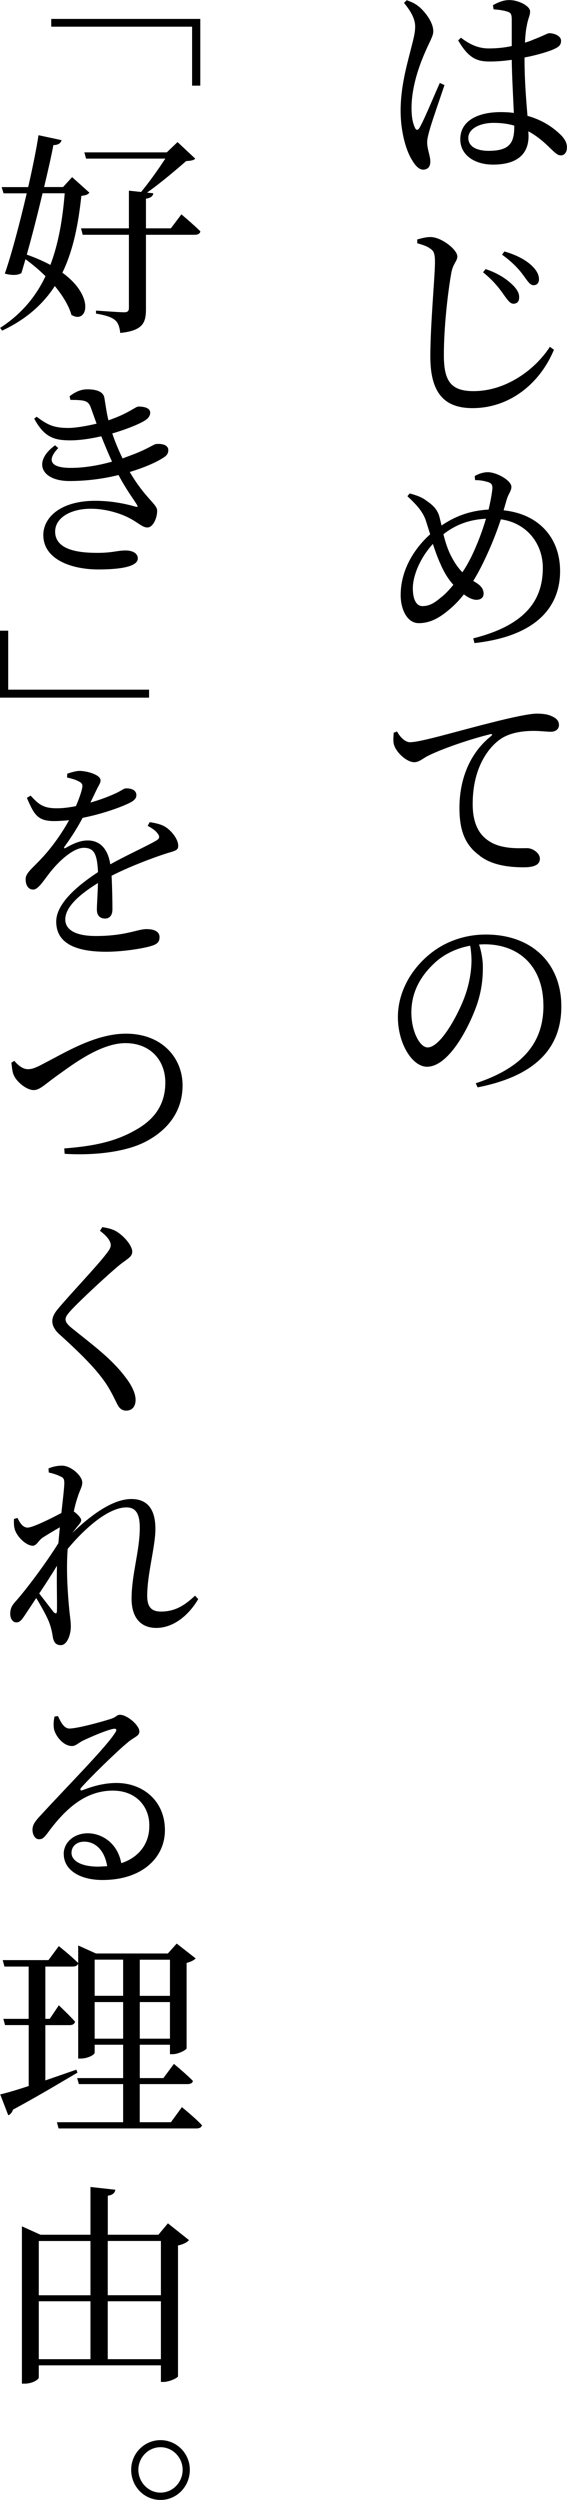
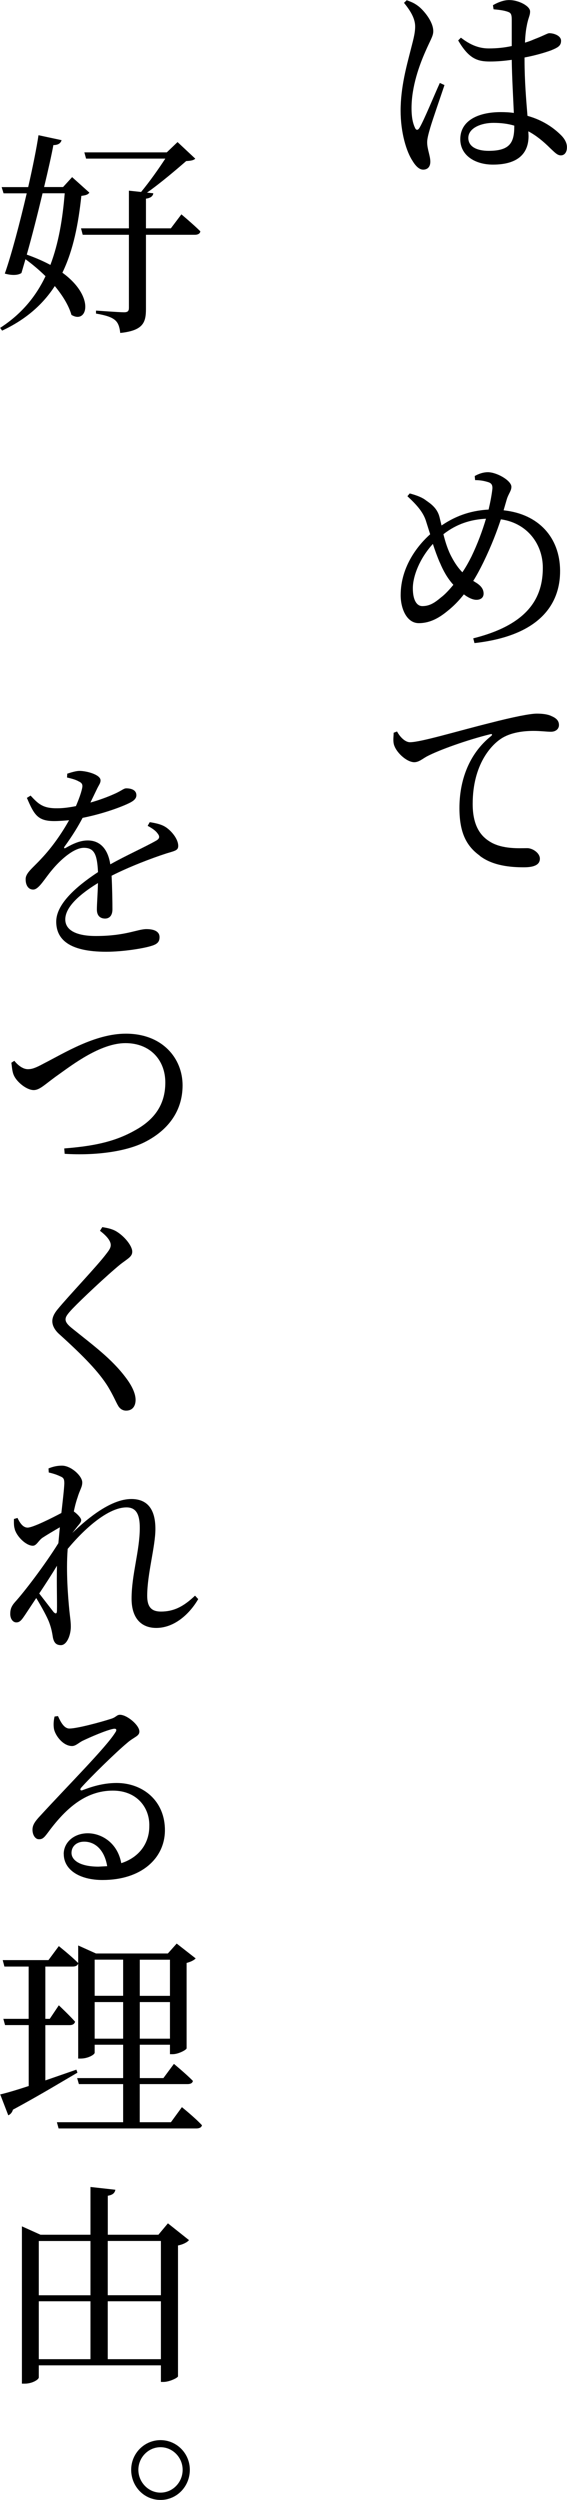
<svg xmlns="http://www.w3.org/2000/svg" id="_レイヤー_2" data-name="レイヤー 2" viewBox="0 0 100.15 441.33">
  <defs>
    <style>
      .cls-1 {
        fill: #000;
        stroke-width: 0px;
      }
    </style>
  </defs>
  <g id="text">
    <g>
      <path class="cls-1" d="M72.88,28.42c-1.08-1.6-2.12-4.98-2.12-8.89,0-4.18,1.12-8.09,1.68-10.33.45-1.82.89-3.19.89-4.52,0-1.44-.86-2.81-1.97-4.18l.48-.46c.93.34,1.38.53,2.12,1.1.82.65,2.57,2.62,2.57,4.37,0,.87-.52,1.56-1.42,3.65-.97,2.2-2.42,6.04-2.42,9.92,0,1.71.26,2.74.6,3.46.19.46.52.53.82,0,.78-1.29,2.72-6.04,3.58-7.9l.82.38c-.67,2.01-2.09,6.08-2.5,7.48-.37,1.25-.56,2.05-.56,2.62,0,1.22.56,2.39.56,3.42,0,.87-.45,1.41-1.27,1.41-.67,0-1.3-.61-1.86-1.52ZM80.93,7.14l.48-.49c1.53,1.18,3.05,1.9,4.92,1.9,1.49,0,2.83-.15,4.06-.42V3.5c0-1.06-.19-1.25-.75-1.44-.67-.23-1.56-.34-2.46-.42l-.11-.72c.82-.49,1.9-.91,2.87-.91,1.68,0,3.69,1.06,3.69,2.01,0,.8-.33,1.06-.6,2.62-.15.72-.26,1.75-.3,2.89.63-.19,1.15-.38,1.56-.57,1.79-.68,2.42-1.1,2.72-1.1.86,0,2.09.46,2.09,1.33s-.48,1.18-1.79,1.71c-.93.34-2.64.87-4.66,1.25v.38c0,3.76.3,7.22.52,9.92,2.87.8,4.73,2.24,5.85,3.34.75.72,1.12,1.48,1.12,2.2,0,.87-.41,1.44-1.08,1.44-.63,0-1.08-.53-1.9-1.29-1.19-1.18-2.42-2.2-3.84-2.96l.04.83c0,3.04-1.83,5.05-6.29,5.05-3.17,0-5.77-1.63-5.77-4.48,0-3.34,3.24-4.79,7.15-4.79.82,0,1.6.04,2.31.15-.11-2.62-.33-6.31-.37-9.38-1.27.19-2.61.3-3.84.3-2.2,0-3.72-.46-5.62-3.72ZM87.15,21.69c-2.16,0-4.43.91-4.43,2.66,0,1.6,1.6,2.28,3.58,2.28,3.8,0,4.54-1.48,4.54-4.37v-.08c-1.12-.34-2.35-.49-3.69-.49Z" />
-       <path class="cls-1" d="M76.01,62.97c0-5.66.82-14.32.82-16.64,0-1.52-.19-2.01-.82-2.43-.56-.42-1.3-.68-2.31-.95v-.68c.97-.27,1.75-.46,2.46-.42,1.9.08,4.62,2.24,4.62,3.42,0,.87-.78,1.22-1.08,3-.63,3.57-1.3,9.57-1.3,14.44,0,4.6,1.27,6.34,5.25,6.34,5.77,0,10.91-3.84,13.48-7.83l.71.53c-2.46,5.93-7.78,10.3-14.38,10.3-4.8,0-7.45-2.47-7.45-9.08ZM88.9,51.91c-.82-1.14-1.75-2.36-3.58-3.84l.45-.57c2.05.68,3.58,1.67,4.58,2.62.93.84,1.42,1.67,1.34,2.47,0,.68-.41,1.03-1.01,1.03s-1.04-.68-1.79-1.71ZM92.44,48.61c-.78-1.1-1.97-2.36-3.76-3.65l.41-.57c2.12.61,3.61,1.44,4.58,2.28.97.84,1.53,1.71,1.53,2.62,0,.65-.34,1.06-.97,1.06-.6,0-1.01-.68-1.79-1.75Z" />
      <path class="cls-1" d="M81.94,104.92c-.89,1.14-1.83,2.09-2.83,2.89-1.38,1.14-3.02,2.2-5.14,2.2s-3.2-2.54-3.2-4.94c0-5.21,3.24-9,5.21-10.75l-.78-2.47c-.52-1.52-1.64-2.77-3.24-4.25l.41-.49c1.12.3,2.2.68,2.9,1.25.89.61,2.01,1.41,2.38,3l.34,1.41c2.12-1.44,4.73-2.62,8.31-2.81.33-1.41.56-2.66.67-3.65.07-.87-.34-1.1-.93-1.25-.63-.19-1.3-.3-2.12-.3l-.07-.72c.71-.42,1.56-.68,2.31-.68,1.6,0,4.17,1.48,4.17,2.58,0,.76-.56,1.25-.86,2.36l-.52,1.79c6.22.65,9.94,4.83,9.98,10.64.04,5.93-3.61,11.51-15.12,12.8l-.22-.84c10.06-2.51,12.29-7.49,12.29-12.46,0-4.18-2.76-7.9-7.41-8.55-.71,2.13-1.6,4.52-3.09,7.6-.6,1.22-1.19,2.32-1.79,3.27l.3.19c.78.46,1.53,1.06,1.53,2.05,0,.72-.52,1.1-1.27,1.1s-1.6-.49-2.2-.95ZM77.69,99.33c-.45-1.03-.86-2.17-1.23-3.31-2.35,2.58-3.54,5.7-3.54,7.83s.71,3.15,1.68,3.15c1.3,0,2.2-.61,3.28-1.52.71-.53,1.45-1.33,2.2-2.24-1.08-1.18-1.83-2.58-2.38-3.91ZM78.32,94.31c.33,1.33.78,2.81,1.49,4.1.56,1.06,1.19,1.94,1.86,2.62.6-.87,1.12-1.82,1.6-2.77,1.08-2.24,1.94-4.56,2.57-6.69-2.72.15-5.18.91-7.52,2.74Z" />
      <path class="cls-1" d="M84.73,151.05c-2.31-1.67-3.58-3.99-3.58-8.4,0-4.67,1.56-9.5,5.62-12.73.22-.19.19-.42-.19-.3-4.02.99-9.01,2.77-11.17,3.91-.71.38-1.42,1.03-2.23,1.03-1.38,0-3.39-1.86-3.65-3.34-.11-.65,0-1.29,0-1.86l.6-.23c.52.99,1.45,1.9,2.27,1.9,1.94,0,8.27-1.94,14.23-3.42,3.99-1.03,7-1.63,8.19-1.63.97,0,1.97.11,2.64.46.89.38,1.27.87,1.27,1.56,0,.65-.52,1.18-1.42,1.18-.75,0-1.83-.15-3.05-.15-1.68,0-4.1.23-5.85,1.44-1.53,1.03-4.92,4.37-4.92,11.47,0,4.18,1.68,5.81,3.05,6.65,2.2,1.37,5.29,1.14,6.59,1.14.93,0,2.23.84,2.23,1.86,0,1.18-1.23,1.52-2.83,1.52-2.23,0-5.48-.23-7.82-2.05Z" />
-       <path class="cls-1" d="M95.98,177.53c0-6.8-4.17-10.83-10.43-10.83l-.93.04c.41,1.25.67,2.7.67,3.99,0,1.82-.15,3.99-1.08,6.72-1.45,4.1-4.99,10.87-8.79,10.87-2.57,0-5.14-4.03-5.14-8.78,0-3.72,1.71-7.56,4.92-10.49,2.87-2.66,6.63-4.07,10.62-4.07,8.19,0,13.33,5.13,13.33,12.69,0,6.16-3.17,12.01-14.79,14.29l-.33-.72c8.64-2.85,11.96-7.45,11.96-13.72ZM76.16,170.58c-2.23,2.32-3.5,4.94-3.5,8.21s1.49,6.12,2.87,6.12c2.2,0,5.1-5.32,6.29-8.28.97-2.36,1.38-4.75,1.45-6.53.04-1.06-.04-2.09-.22-3.15-2.53.46-5.03,1.63-6.89,3.65Z" />
-       <path class="cls-1" d="M35.38,15.12h-1.45V4.71H9.05v-1.37h26.33v11.78Z" />
      <path class="cls-1" d="M10.88,24.74c-.15.49-.52.87-1.45.87-.33,1.79-.93,4.45-1.64,7.41h3.35l1.6-1.75,3.05,2.74c-.3.38-.63.46-1.42.57-.52,4.83-1.38,9.5-3.35,13.56,5.85,4.25,4.4,9.16,1.6,7.45-.48-1.67-1.56-3.42-2.94-5.09-2.05,3.15-4.99,5.85-9.31,7.87l-.34-.49c3.76-2.43,6.29-5.51,8.01-9.12-1.12-1.1-2.35-2.13-3.54-3l-.71,2.43c-.56.42-1.71.46-2.94.11,1.15-3.27,2.64-8.89,3.87-14.17H.63l-.34-1.1h4.69c.82-3.61,1.49-6.95,1.82-9.16l4.06.87ZM4.73,44.95c1.6.57,2.98,1.18,4.17,1.82,1.45-3.84,2.16-8.09,2.53-12.65h-3.91c-.86,3.61-1.86,7.56-2.79,10.83ZM24.92,33.89c1.49-1.79,3.17-4.18,4.28-5.89h-14l-.3-1.1h14.56l1.9-1.82,3.13,2.93c-.3.3-.78.38-1.6.42-1.75,1.52-4.51,3.88-6.93,5.58l1.12.11c-.07.49-.45.84-1.3.95v5.24h4.4l1.86-2.47s2.09,1.75,3.35,3c-.07.42-.45.61-.97.61h-8.64v13.11c0,2.36-.48,3.8-4.54,4.22-.11-.99-.33-1.75-.89-2.24-.6-.53-1.56-.87-3.39-1.18v-.53s4.13.3,4.95.3c.67,0,.86-.23.86-.8v-12.88h-8.16l-.3-1.14h8.46v-6.65l2.16.23Z" />
-       <path class="cls-1" d="M6.03,73.91l.45-.34c1.83,1.37,2.91,1.98,5.59,1.98,1.27,0,3.24-.34,4.99-.76l-.97-2.7c-.3-.87-.63-1.29-1.71-1.41-.6-.08-1.3-.08-1.94-.08l-.15-.65c1.01-.76,1.97-1.22,3.13-1.22,1.49,0,2.83.34,3.02,1.52.19,1.1.37,2.54.71,3.95,3.5-1.18,4.8-2.43,5.29-2.43,1.01,0,2.09.23,2.09,1.1,0,.42-.22.87-.82,1.29-.82.57-3.13,1.56-5.88,2.36.48,1.41,1.04,2.81,1.82,4.41l2.23-.84c2.72-1.1,3.28-1.71,3.8-1.71,1.01-.08,2.05.19,2.05,1.1,0,.46-.19.91-.89,1.33-1.3.84-3.39,1.75-5.92,2.51,2.72,4.67,4.84,5.66,4.84,6.84,0,1.33-.75,2.96-1.71,2.96-.89,0-1.45-.72-3.09-1.6-1.3-.72-4.02-1.71-6.89-1.71-3.72,0-6.33,1.67-6.33,4.03,0,3.27,4.17,3.76,7.41,3.76,2.83,0,3.46-.42,5.07-.42,1.19,0,2.12.49,2.12,1.41,0,1.33-2.64,1.94-6.97,1.94-4.8,0-9.72-1.79-9.72-6.08,0-3.08,3.02-6.04,9.16-6.04,2.98,0,5.51.57,7.11,1.03.45.11.45,0,.26-.34-.6-.99-1.94-2.74-3.24-5.24-2.61.65-5.59,1.06-8.68,1.06-4.95,0-6.56-3.38-2.53-6.31l.56.49c-2.01,2.09-1.49,3.5,2.2,3.5,2.5,0,4.99-.46,7.3-1.1-.63-1.37-1.27-2.89-1.9-4.48-1.83.42-3.76.72-5.48.72-2.76,0-4.58-.49-6.37-3.84Z" />
-       <path class="cls-1" d="M0,111.34h1.45v10.41h24.88v1.41H0v-11.82Z" />
      <path class="cls-1" d="M4.73,140.87l.67-.42c1.34,1.44,2.16,2.28,4.73,2.24,1.01,0,2.12-.15,3.28-.38.52-1.22.89-2.24,1.08-3.08.15-.65.07-.99-.6-1.29-.45-.27-1.19-.49-2.05-.68l.04-.68c.71-.23,1.56-.49,2.16-.49,1.23,0,3.72.65,3.72,1.67,0,.53-.3.8-.67,1.6l-1.12,2.32c1.64-.46,3.13-1.03,4.13-1.48,1.42-.61,1.71-1.03,2.2-1.03.97,0,1.79.34,1.79,1.22,0,.49-.34.91-1.08,1.29-1.38.72-4.77,1.98-8.42,2.7-.74,1.41-1.71,3.04-3.2,5.09-.15.19-.04.38.19.23,1.19-.68,2.5-1.33,3.91-1.33,2.2,0,3.58,1.52,3.99,4.22,2.76-1.56,6.18-3.08,8.16-4.22.56-.34.63-.72.15-1.29-.34-.49-1.08-.95-1.71-1.29l.37-.65c1.42.23,2.2.46,2.87.91,1.01.68,2.16,2.09,2.16,3.27,0,.8-.52.87-2.05,1.33-2.61.84-6.59,2.36-9.72,3.95.11,2.13.15,4.64.15,5.93,0,.99-.45,1.63-1.3,1.63-.78,0-1.45-.42-1.45-1.6,0-.95.15-2.77.19-4.67-3.28,2.01-5.77,4.25-5.77,6.42,0,1.94,2.01,2.93,5.4,2.93,5.25,0,7.34-1.22,8.94-1.22,1.42,0,2.31.46,2.31,1.41,0,.72-.26,1.22-1.45,1.56-1.3.42-4.92,1.03-7.97,1.03-6.67,0-8.83-2.28-8.83-5.32s3.39-6.12,7.38-8.74c-.15-3.15-.67-4.29-2.5-4.29s-4.25,2.24-5.62,3.91c-1.27,1.48-2.31,3.42-3.28,3.46-.86.04-1.38-.72-1.38-1.79-.04-1.14,1.23-1.98,2.79-3.69,1.9-2.01,3.61-4.48,4.88-6.76-.89.08-1.79.15-2.64.15-2.91,0-3.54-1.14-4.8-4.07Z" />
      <path class="cls-1" d="M23.58,199.69c3.69-1.94,5.62-4.67,5.62-8.59s-2.64-6.95-7.04-6.95-9.35,3.8-11.81,5.55c-2.38,1.67-3.28,2.74-4.4,2.74-1.23,0-2.91-1.37-3.46-2.51-.34-.68-.37-1.52-.48-2.32l.52-.34c.67.84,1.56,1.48,2.38,1.48.63,0,1.19-.11,2.87-1.03,3.58-1.82,9.01-5.24,14.45-5.24,6.48,0,10.02,4.37,10.02,9.12s-2.79,8.02-6.56,9.96c-3.35,1.75-8.83,2.47-14.27,2.13l-.07-.95c4.8-.38,8.6-1.06,12.22-3.04Z" />
      <path class="cls-1" d="M20.78,248.02c-.41-.76-.78-1.67-1.71-3.23-1.6-2.58-4.25-5.32-8.49-9.16-.89-.76-1.34-1.6-1.34-2.39,0-.68.33-1.37.93-2.09,1.86-2.28,7.04-7.71,8.57-9.76.6-.76.82-1.14.82-1.6,0-.65-.56-1.48-1.9-2.51l.41-.65c.89.15,1.68.3,2.42.72,1.45.84,2.87,2.58,2.87,3.61,0,.87-.71,1.18-2.05,2.2-2.46,2.01-6.97,6.27-8.46,7.83-1.01,1.06-1.27,1.48-1.27,1.94,0,.49.41.99,1.23,1.63,3.58,2.89,6.89,5.28,9.39,8.62,1.08,1.41,1.75,2.81,1.75,3.95,0,1.06-.52,1.9-1.68,1.9-.71,0-1.23-.46-1.49-1.03Z" />
      <path class="cls-1" d="M2.61,269.95c-.19-.57-.15-1.25-.15-1.79l.63-.19c.52,1.1,1.08,1.71,1.79,1.71.93,0,4.32-1.71,5.96-2.58.26-2.32.48-4.18.52-5.21,0-.84-.15-1.03-.78-1.29-.48-.23-1.12-.46-1.97-.65l-.04-.72c.74-.3,1.49-.49,2.38-.49,1.6,0,3.58,1.82,3.58,2.96,0,.84-.41,1.25-.82,2.62-.19.53-.45,1.41-.67,2.51.6.42,1.3,1.14,1.3,1.52,0,.46-.41.76-.86,1.37l-.71.91c3.05-2.93,7-6,10.43-6,2.76,0,4.25,1.71,4.25,5.28,0,3.12-1.45,7.94-1.45,11.82,0,1.98.78,2.77,2.42,2.77,2.27,0,3.99-.87,6.03-2.81l.56.61c-1.45,2.51-4.13,5.09-7.41,5.09-2.61,0-4.36-1.67-4.36-5.17,0-4.26,1.45-8.47,1.45-12.5,0-2.32-.6-3.61-2.35-3.61-3.02,0-7.04,3.31-10.39,7.33v.08c-.3,3.99.07,8.43.3,10.79.11,1.1.26,1.94.26,2.85,0,1.52-.71,3.27-1.75,3.27-.86,0-1.23-.46-1.42-1.37-.15-.99-.3-1.67-.63-2.58-.34-.95-1.38-2.85-2.31-4.37l-1.94,2.93c-.52.76-.89,1.37-1.53,1.37-.6.04-1.12-.57-1.12-1.48,0-.84.19-1.37.86-2.13,1.53-1.67,5.18-6.42,7.64-10.37l.26-2.81c-1.12.65-2.27,1.33-3.02,1.82s-1.08,1.44-1.75,1.44c-1.19,0-2.83-1.6-3.2-2.93ZM6.93,281.31l2.53,3.27c.37.38.6.34.6-.27.04-1.67-.07-4.79,0-7.9-.93,1.56-2.05,3.27-3.13,4.9Z" />
      <path class="cls-1" d="M11.25,327.33c0-2.13,1.86-3.69,4.25-3.69s5.25,1.63,5.92,5.28c3.35-1.1,4.95-3.69,4.95-6.5.11-3.27-2.16-6.31-6.44-6.31-5.03,0-8.57,3.46-11.55,7.52-.63.84-.93,1.1-1.56,1.06-.52,0-1.12-.68-1.08-1.79.04-.76.45-1.37,1.34-2.32,4.95-5.4,11.66-12.12,13.26-14.7.41-.57.15-.76-.3-.68-1.23.23-3.99,1.41-5.48,2.13-.67.34-1.19.91-1.83.91-1.6,0-2.98-1.86-3.2-3.04-.11-.68-.07-1.44.11-2.17l.6-.08c.48,1.06,1.08,2.2,2.01,2.2,1.38,0,5.59-1.14,7.34-1.71.93-.27,1.01-.72,1.6-.72,1.23,0,3.43,1.82,3.43,2.96,0,.84-.97.95-2.16,2.01-1.94,1.6-6.59,6.16-8.12,7.9-.26.3-.15.57.19.46,1.49-.57,3.58-1.29,6.07-1.29,4.62,0,8.6,3.15,8.53,8.47-.07,4.79-4.1,8.66-11.02,8.66-3.99,0-6.85-1.75-6.85-4.6ZM14.86,325.12c-1.3,0-2.23.8-2.23,1.98,0,1.33,1.56,2.43,4.77,2.43l1.53-.08c-.45-2.77-2.05-4.33-4.06-4.33Z" />
      <path class="cls-1" d="M5.07,368.25v-10.75H.89l-.3-1.1h4.47v-9.23H.78l-.3-1.14h8.08l1.83-2.47s2.2,1.75,3.43,3c-.07.42-.45.61-.97.61h-4.84v9.23h.78l1.6-2.39s1.82,1.71,2.87,2.89c-.11.42-.45.61-.97.61h-4.28v9.76l5.48-1.9.19.53c-2.68,1.56-6.41,3.84-11.4,6.54-.11.46-.45.84-.82.99l-1.42-3.69c1.04-.23,2.83-.76,5.03-1.48ZM13.82,343.45l3.13,1.41h12.7l1.56-1.75,3.35,2.62c-.26.3-.86.61-1.6.8v15.08c-.04.27-1.45,1.03-2.46,1.03h-.48v-1.67h-5.33v5.89h4.17l1.86-2.51s2.12,1.75,3.35,3c-.07.42-.45.57-.97.57h-8.42v6.73h5.51l1.94-2.66s2.27,1.82,3.54,3.19c-.07.38-.45.57-.97.57H10.35l-.3-1.1h11.7v-6.73h-7.82l-.3-1.06h8.12v-5.89h-5.03v1.41c0,.34-1.19,1.03-2.46,1.03h-.45v-19.95ZM21.75,345.95h-5.03v6.38h5.03v-6.38ZM16.72,353.44v6.46h5.03v-6.46h-5.03ZM30.02,352.34v-6.38h-5.33v6.38h5.33ZM24.69,359.9h5.33v-6.46h-5.33v6.46Z" />
      <path class="cls-1" d="M3.87,393.03l3.28,1.48h8.83v-8.43l4.4.49c-.11.53-.41.91-1.34,1.06v6.88h8.94l1.68-2.01,3.72,2.96c-.3.38-1.01.76-1.94.95v23.1c-.04.27-1.53.99-2.57.99h-.45v-2.93H6.85v2.13c0,.38-1.15,1.1-2.46,1.1h-.52v-27.77ZM6.85,395.62v9.58h9.13v-9.58H6.85ZM15.98,406.26H6.85v10.22h9.13v-10.22ZM19.03,405.19h9.39v-9.58h-9.39v9.58ZM28.42,416.48v-10.22h-9.39v10.22h9.39Z" />
      <path class="cls-1" d="M23.17,436.01c0-2.92,2.35-5.24,5.18-5.24s5.18,2.32,5.18,5.24-2.27,5.32-5.18,5.32-5.18-2.39-5.18-5.32ZM32.26,436.01c0-2.17-1.75-3.99-3.91-3.99s-3.91,1.82-3.91,3.99,1.75,4.03,3.91,4.03,3.91-1.82,3.91-4.03Z" />
    </g>
  </g>
</svg>